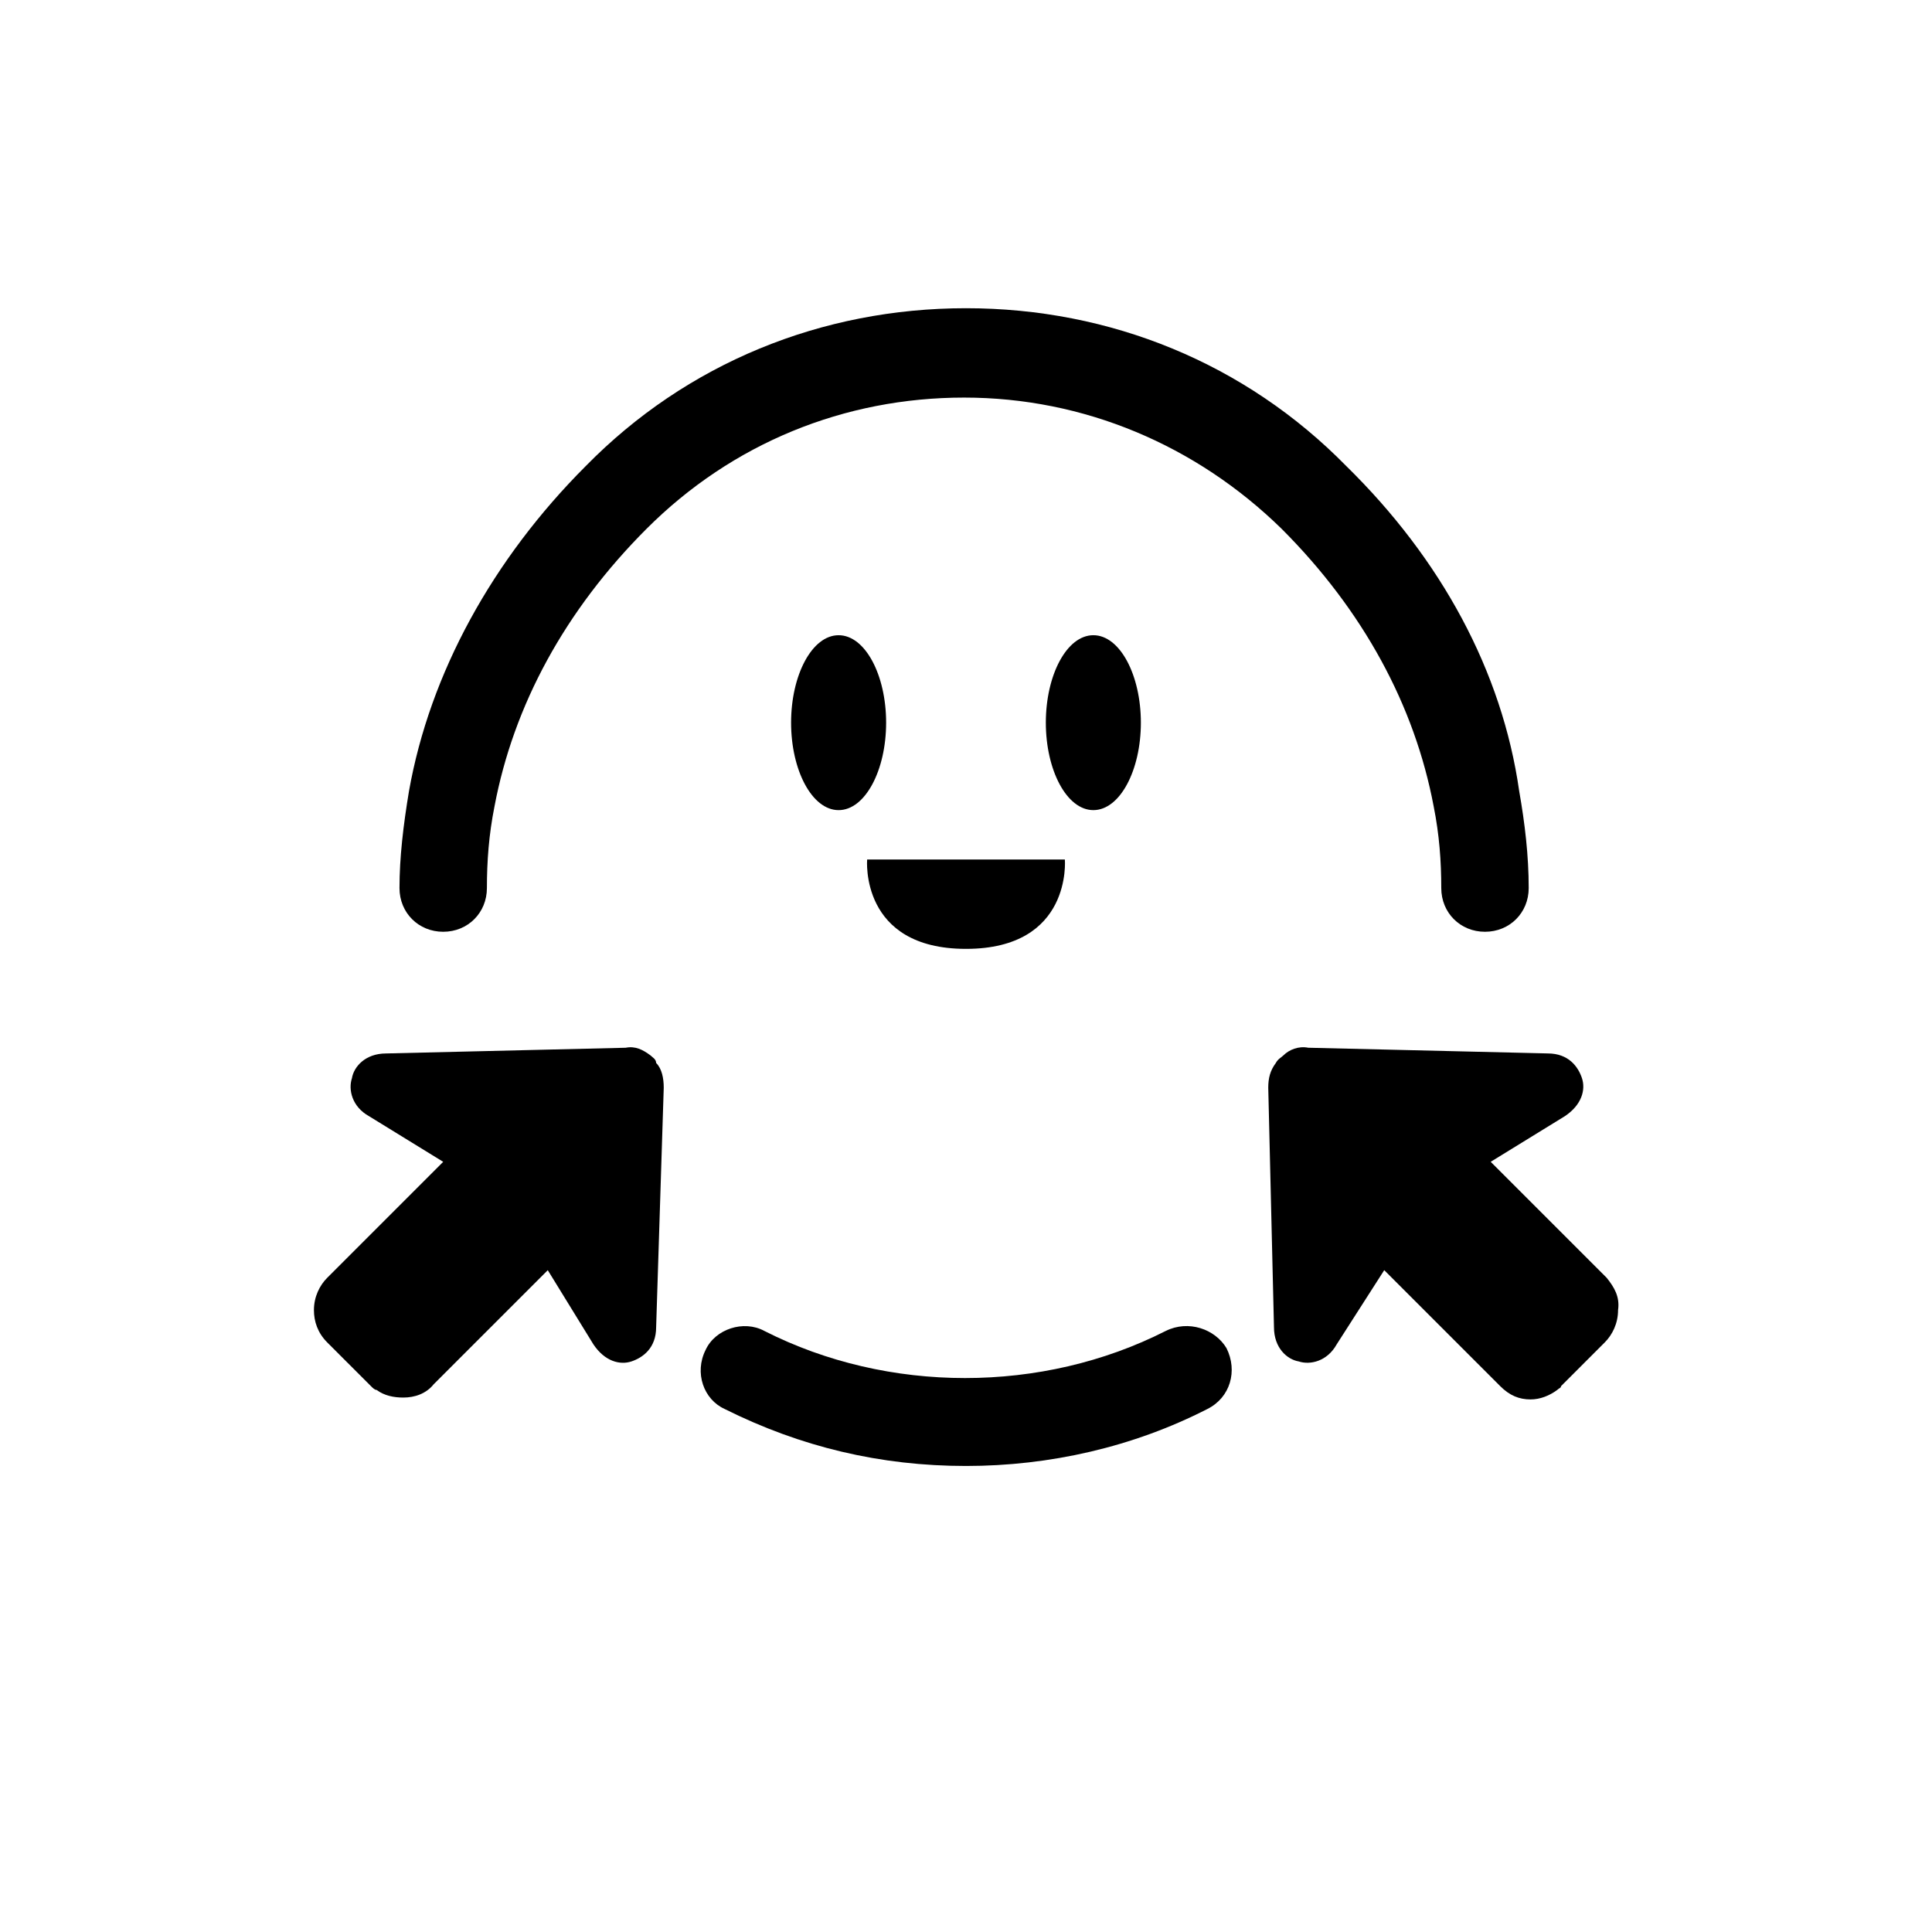
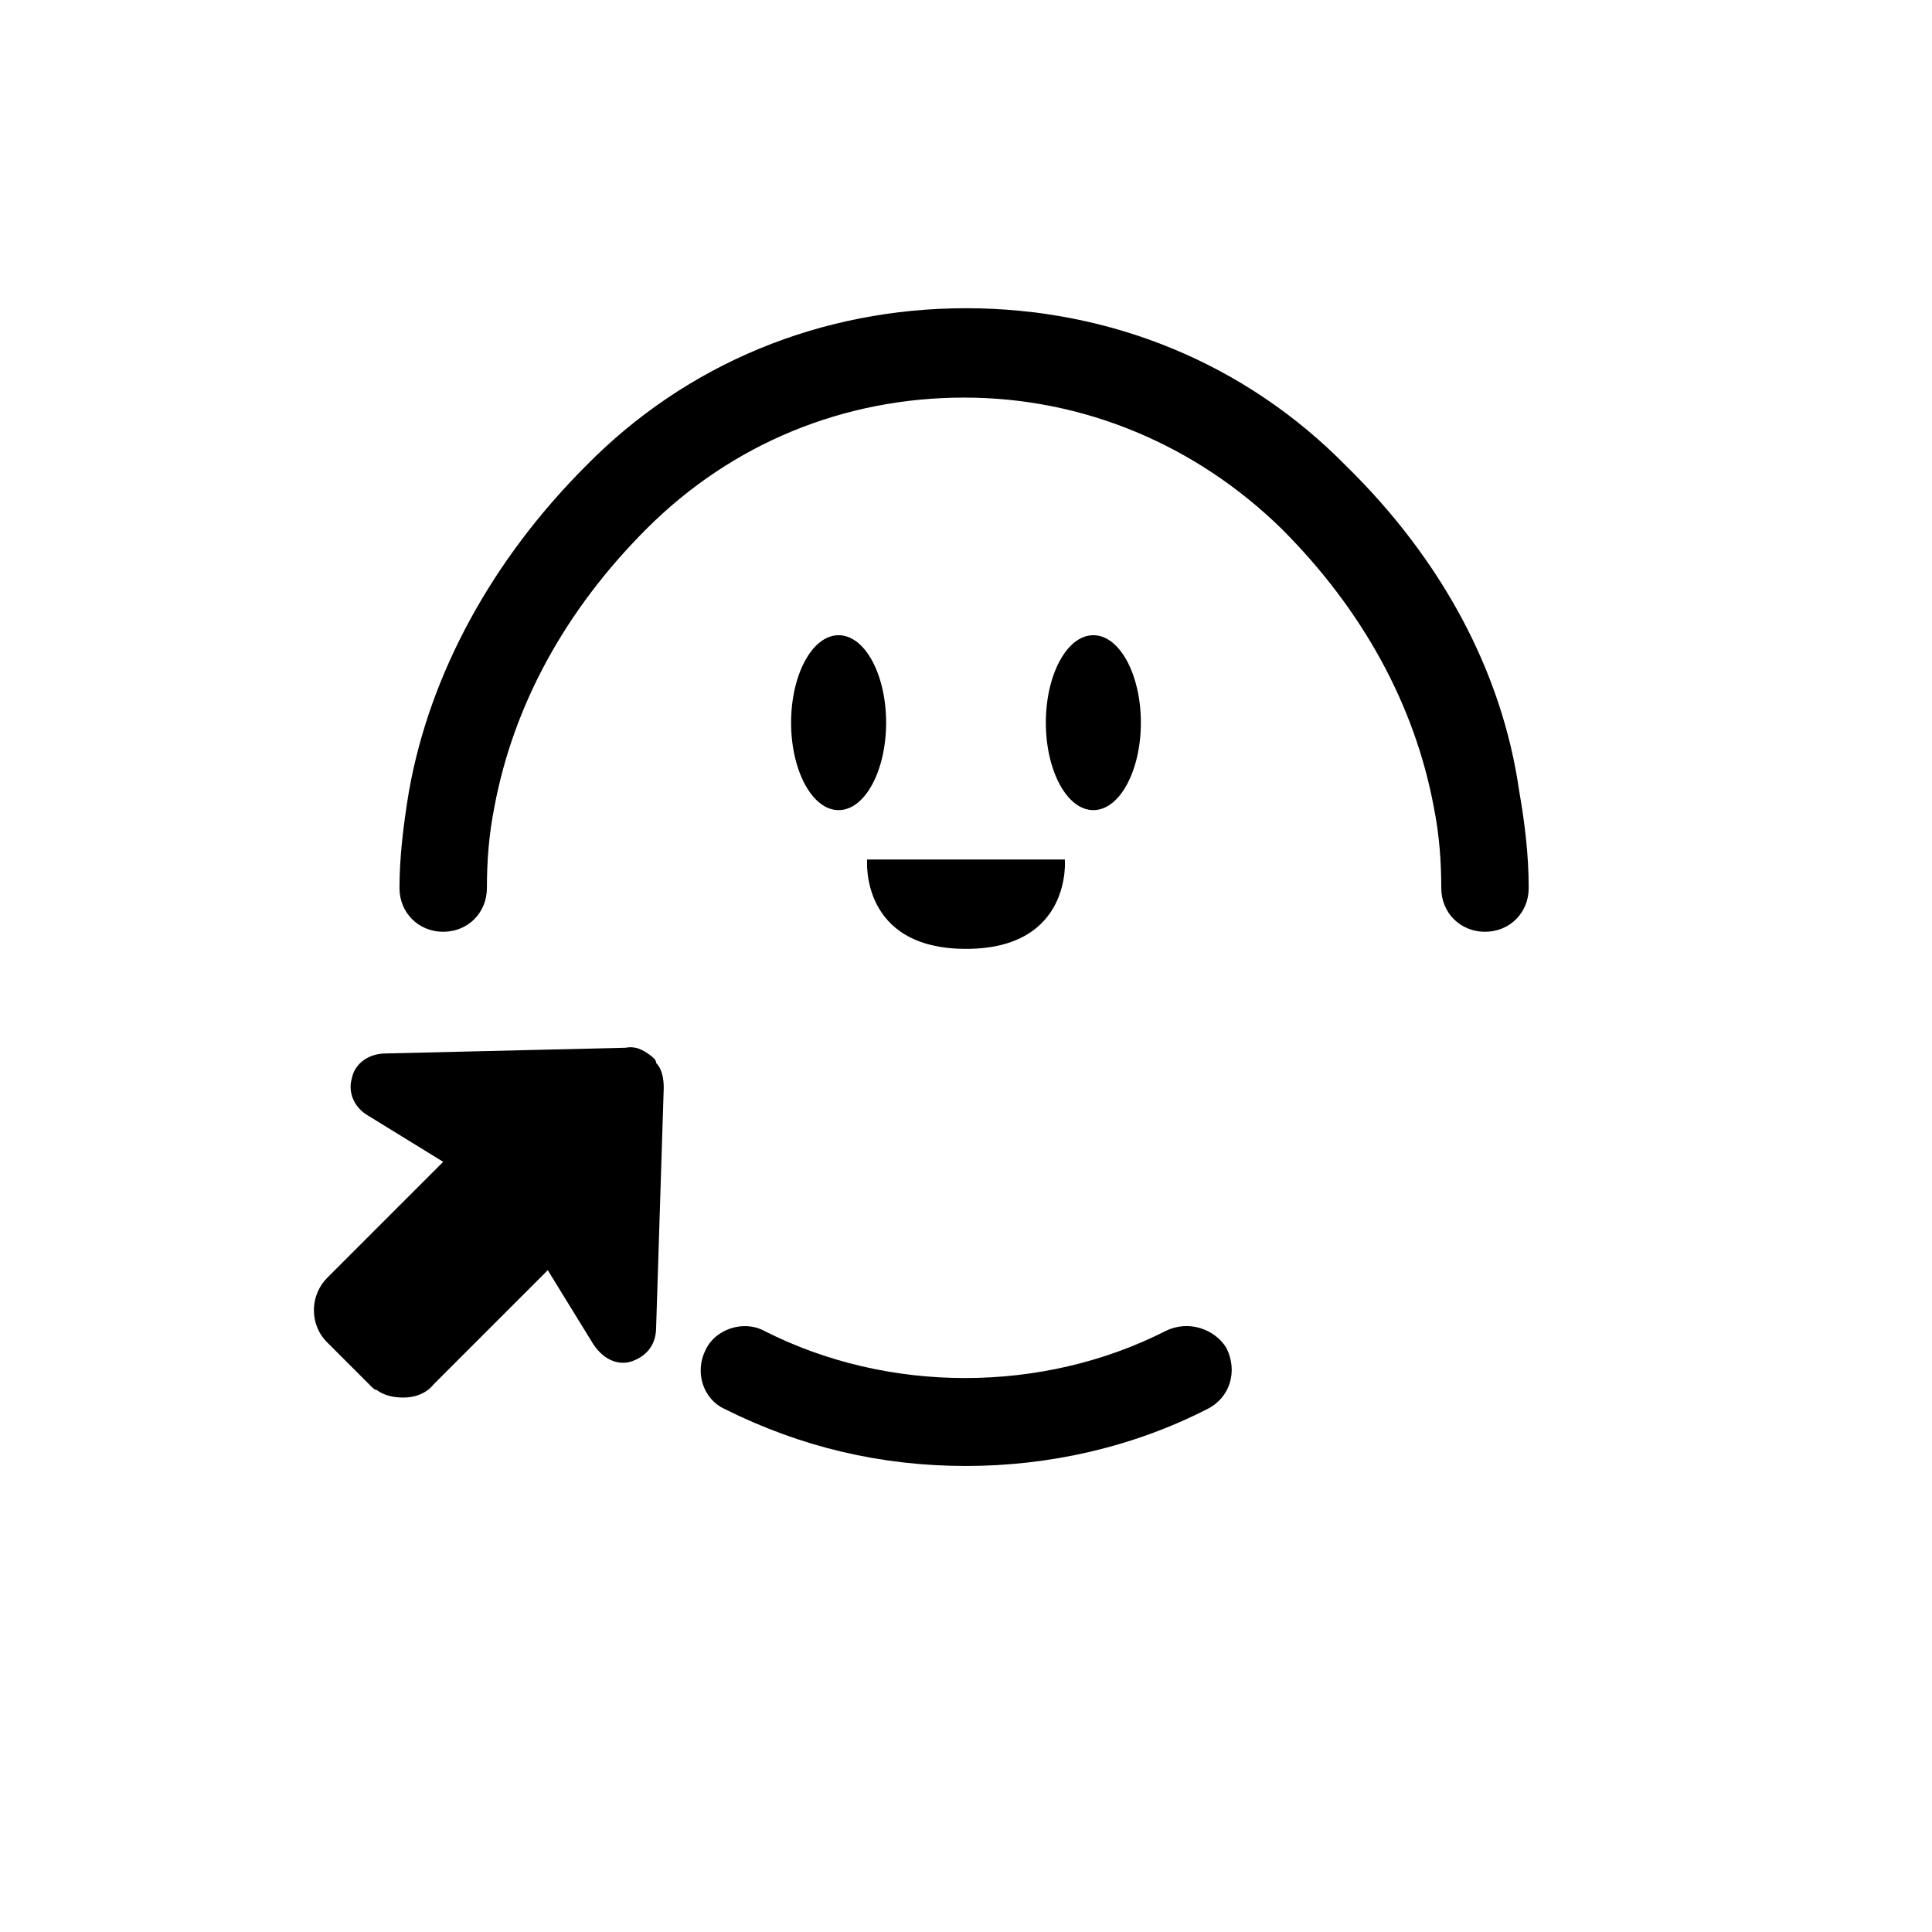
<svg xmlns="http://www.w3.org/2000/svg" fill="#000000" width="800px" height="800px" version="1.1" viewBox="144 144 512 512">
  <g>
    <path d="m261.45 390.93c6.551 0 11.586-5.039 11.586-11.586 0-7.055 0.504-14.105 2.016-21.664 5.039-26.703 18.641-51.891 40.305-73.555 22.672-22.672 52.395-34.762 84.137-34.762 31.738 0 61.465 12.594 84.137 34.762 21.664 21.664 35.266 46.855 40.305 73.555 1.512 7.559 2.016 14.609 2.016 21.664 0 6.551 5.039 11.586 11.586 11.586 6.551 0 11.586-5.039 11.586-11.586 0-8.566-1.008-17.129-2.519-25.695-4.527-31.742-20.652-61.465-45.84-86.152-26.703-27.207-62.473-41.816-100.76-41.816s-74.059 14.609-100.76 41.816c-24.688 24.688-41.312 54.914-46.855 86.152-1.512 9.07-2.519 17.633-2.519 25.695 0 6.547 5.039 11.586 11.586 11.586z" />
    <path d="m452.9 496.73c-32.746 16.625-73.555 16.625-106.3 0-5.543-3.023-13.098-0.504-15.617 5.039-3.023 6.047-0.504 13.098 5.039 15.617 20.152 10.078 41.312 15.113 63.984 15.113 22.168 0 44.336-5.039 63.984-15.113 6.047-3.023 8.062-10.078 5.039-16.121-3.027-5.039-10.078-7.559-16.125-4.535z" />
    <path d="m433.75 358.69c7.055 0 12.594-10.578 12.594-23.176 0-12.594-5.543-23.176-12.594-23.176-7.055 0-12.594 10.578-12.594 23.176 0 12.594 5.539 23.176 12.594 23.176z" />
    <path d="m366.24 312.34c-7.055 0-12.594 10.578-12.594 23.176 0 12.594 5.543 23.176 12.594 23.176 7.055 0 12.594-10.578 12.594-23.176 0.004-12.598-5.539-23.176-12.594-23.176z" />
-     <path d="m569.78 482.62-30.73-30.73 19.648-12.09c4.535-3.023 5.543-7.055 4.535-10.078-1.008-3.023-3.527-6.551-9.07-6.551l-63.48-1.512c-2.519-0.504-5.039 0.504-6.551 2.016-0.504 0.504-1.512 1.008-2.016 2.016-1.512 2.016-2.016 4.031-2.016 6.551l1.516 63.477c0 5.543 3.527 8.566 6.551 9.07 3.023 1.008 7.559 0 10.078-4.535l12.59-19.648 30.73 30.73c2.519 2.519 5.039 3.527 8.062 3.527 2.519 0 5.039-1.008 7.055-2.519 0.504-0.504 1.008-0.504 1.008-1.008l11.586-11.586c2.016-2.016 3.527-5.039 3.527-8.566 0.504-3.527-1.008-6.047-3.023-8.562z" />
    <path d="m316.37 423.68c-2.016-1.512-4.031-2.519-6.551-2.016l-63.48 1.512c-5.543 0-8.566 3.527-9.07 6.551-1.008 3.023 0 7.559 4.535 10.078l19.648 12.09-30.73 30.73c-2.016 2.016-3.527 5.039-3.527 8.566 0 3.023 1.008 6.047 3.527 8.566l11.586 11.586c0.504 0.504 1.008 1.008 1.512 1.008 2.016 1.512 4.535 2.016 7.055 2.016 3.023 0 6.047-1.008 8.062-3.527l30.227-30.227 12.09 19.648c3.023 4.535 7.055 5.543 10.078 4.535 3.023-1.008 6.551-3.527 6.551-9.07l2.016-63.48c0-2.519-0.504-5.039-2.016-6.551 0-1.008-1.008-1.512-1.512-2.016z" />
    <path d="m400 395.46c28.215 0 26.199-23.68 26.199-23.68h-52.398s-2.016 23.68 26.199 23.68z" />
  </g>
</svg>